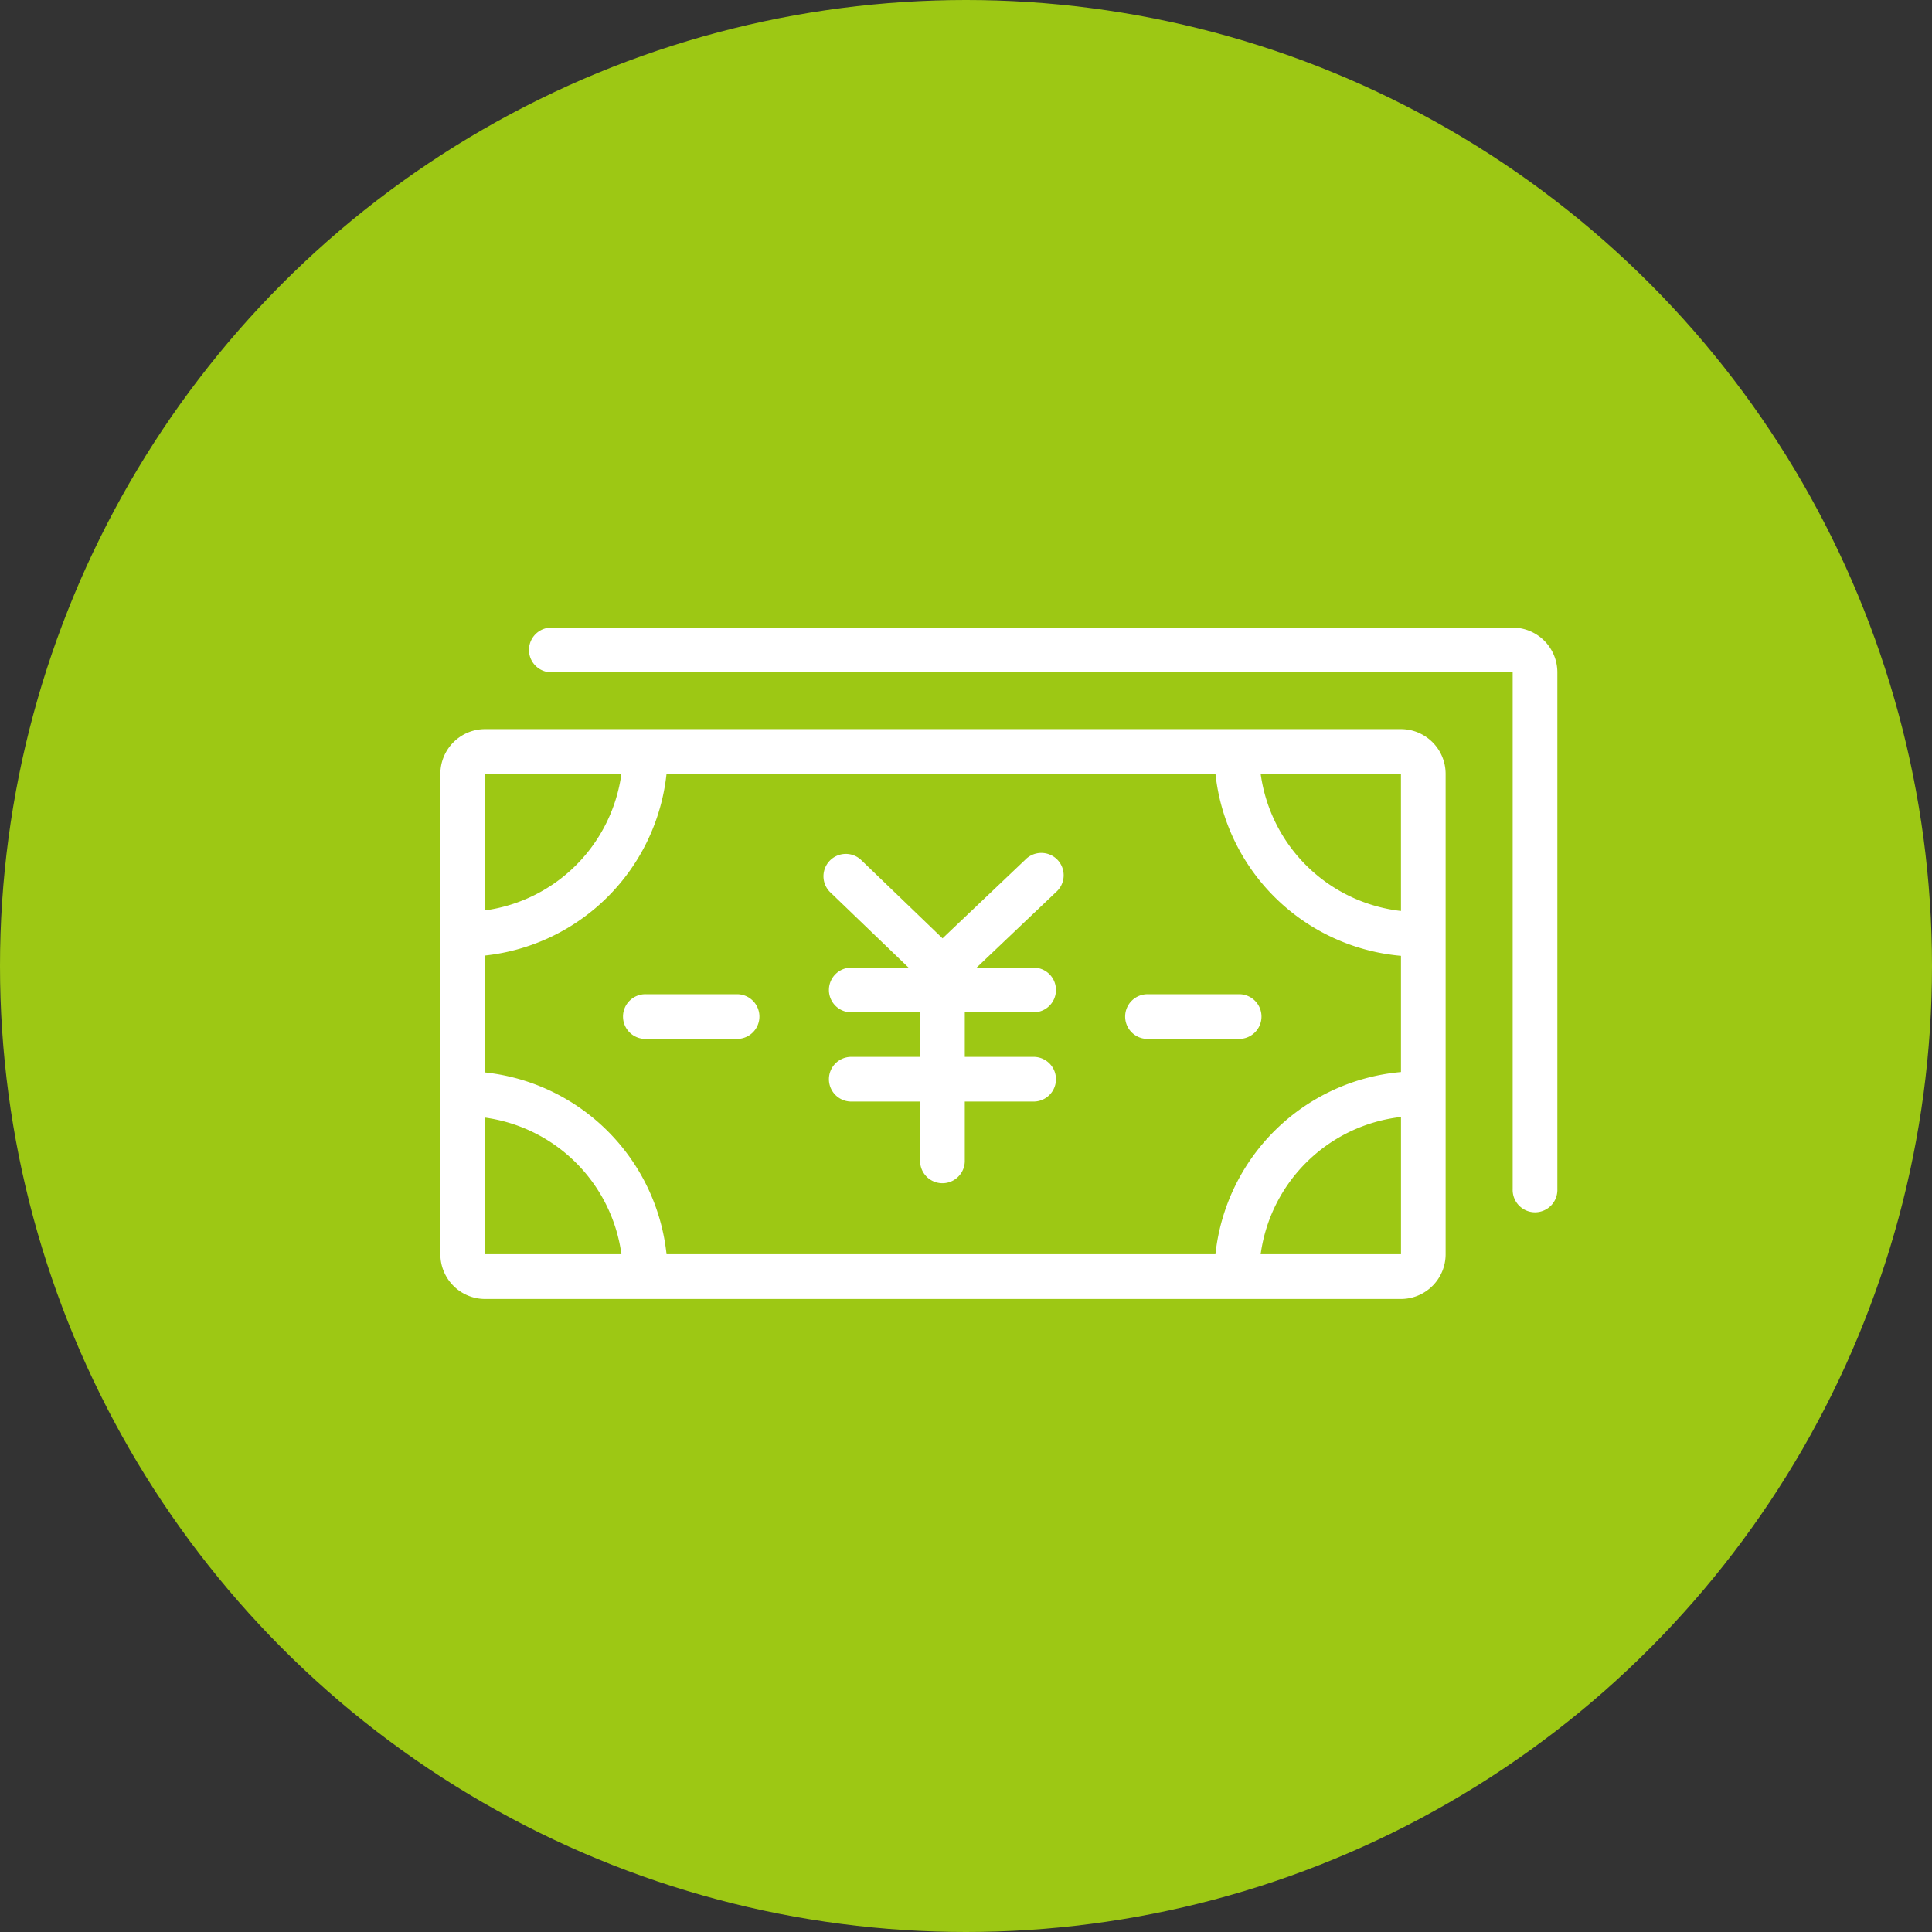
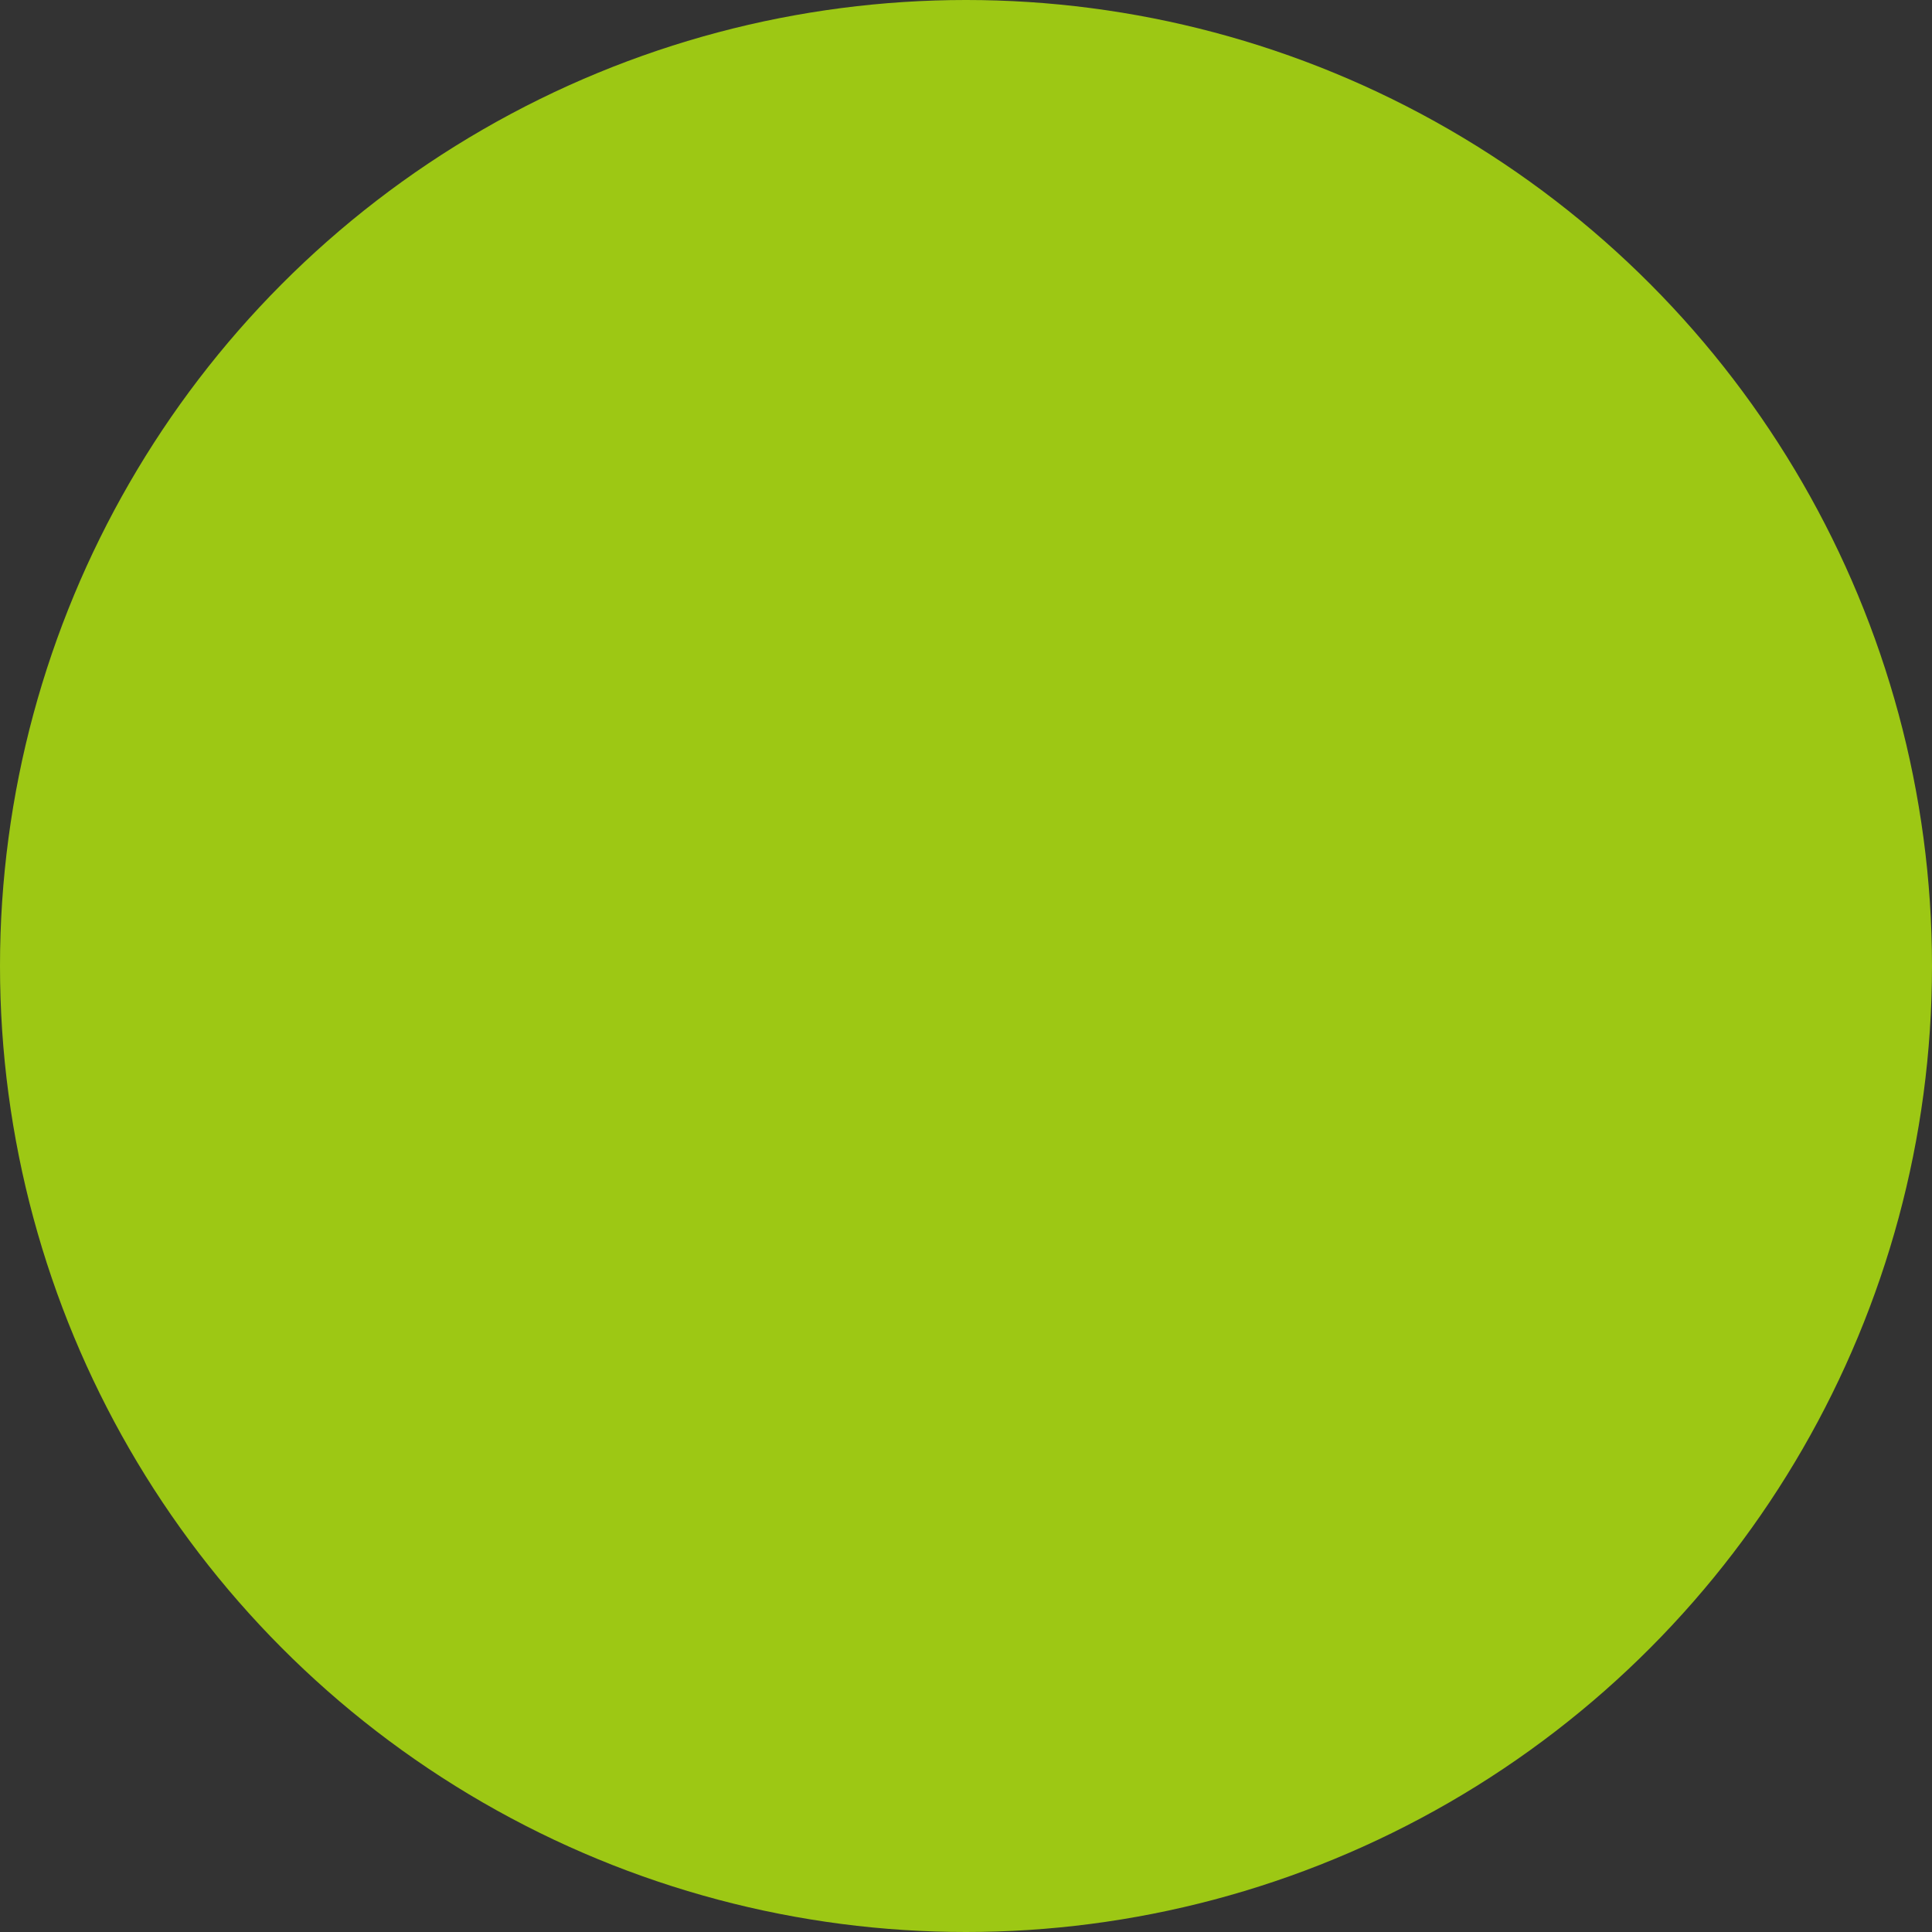
<svg xmlns="http://www.w3.org/2000/svg" width="79" height="79" viewBox="0 0 79 79">
  <rect x="0" y="0" width="79" height="79" fill="#333333" stroke="none" />
  <defs>
    <clipPath id="a">
-       <rect width="45.681" height="27.448" fill="none" />
-     </clipPath>
+       </clipPath>
  </defs>
  <g transform="translate(-281 -3329)">
    <circle cx="39.5" cy="39.5" r="39.5" transform="translate(281 3329)" fill="#9dc814" />
    <g transform="translate(299 3354.663)">
      <g transform="translate(0 0)" clip-path="url(#a)">
-         <path d="M39.285,6.13H1.835A1.829,1.829,0,0,0,.007,7.957v6.5c0,.026-.007.049-.007.075s.005.051.007.076v6.352C.005,20.98,0,21,0,21.03s.005.049.007.075v6.5a1.83,1.83,0,0,0,1.827,1.827h37.45A1.83,1.83,0,0,0,41.112,27.6V7.957A1.829,1.829,0,0,0,39.285,6.13M1.835,15.388a8.368,8.368,0,0,0,7.42-7.432H31.7A8.367,8.367,0,0,0,39.286,15.4v4.752A8.367,8.367,0,0,0,31.7,27.6H9.255a8.368,8.368,0,0,0-7.42-7.432Zm37.451-1.822a6.534,6.534,0,0,1-5.737-5.61h5.736ZM7.41,7.957a6.531,6.531,0,0,1-5.575,5.585V7.957ZM1.835,22.015A6.532,6.532,0,0,1,7.41,27.6H1.835ZM33.549,27.6a6.534,6.534,0,0,1,5.738-5.61V27.6Z" transform="translate(0 -1.979)" fill="#fff" />
        <path d="M45.571,0H6.231a.914.914,0,0,0,0,1.827H45.571V22.964a.914.914,0,1,0,1.827,0V1.827A1.829,1.829,0,0,0,45.571,0" transform="translate(-1.717 0)" fill="#fff" />
-         <path d="M26.62,18.31H24.276a.913.913,0,1,0,0,1.827h2.815v1.822H24.276a.913.913,0,1,0,0,1.827h2.815v2.456a.914.914,0,0,0,1.827,0V23.786h2.815a.913.913,0,1,0,0-1.827H28.918V20.137h2.815a.913.913,0,1,0,0-1.827H29.4l3.249-3.089A.914.914,0,1,0,31.388,13.9l-3.38,3.213L24.672,13.9a.914.914,0,0,0-1.267,1.317Z" transform="translate(-7.468 -4.406)" fill="#fff" />
-         <path d="M12,23.968H15.75a.914.914,0,0,0,0-1.827H12a.914.914,0,1,0,0,1.827" transform="translate(-3.581 -7.15)" fill="#fff" />
-         <path d="M42.324,23.968h3.747a.914.914,0,0,0,0-1.827H42.324a.914.914,0,1,0,0,1.827" transform="translate(-13.372 -7.15)" fill="#fff" />
      </g>
    </g>
  </g>
</svg>